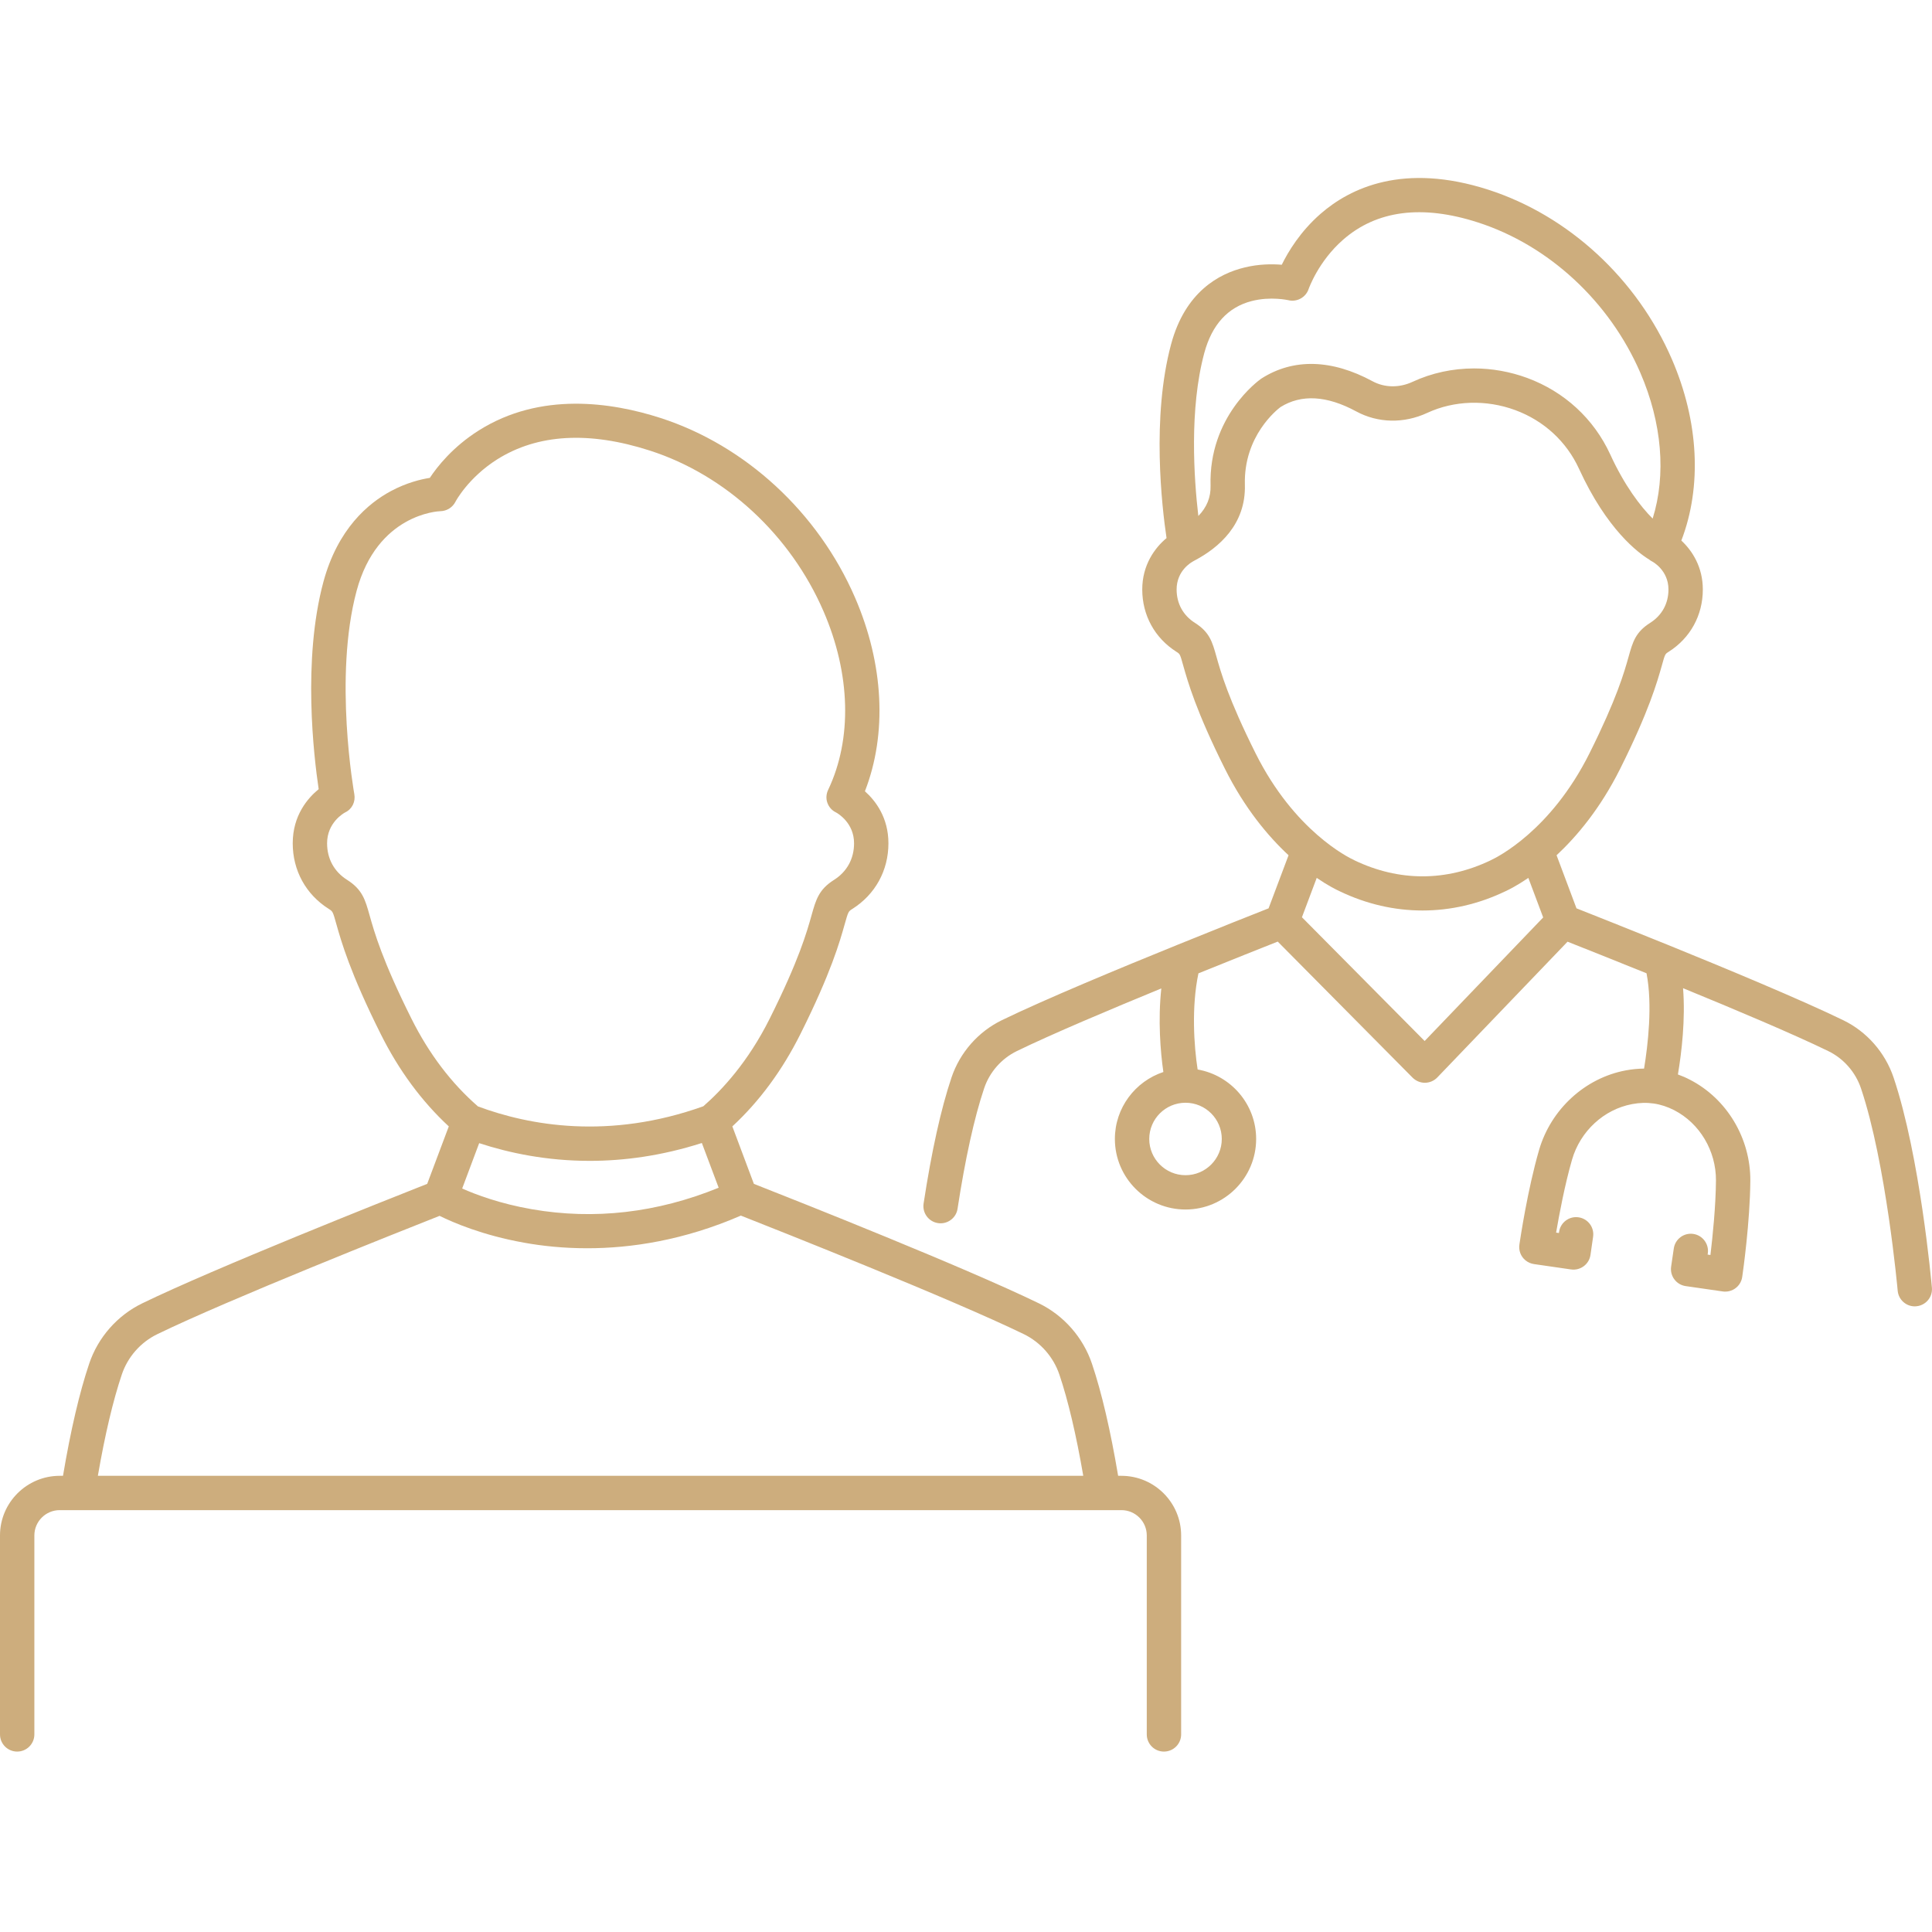
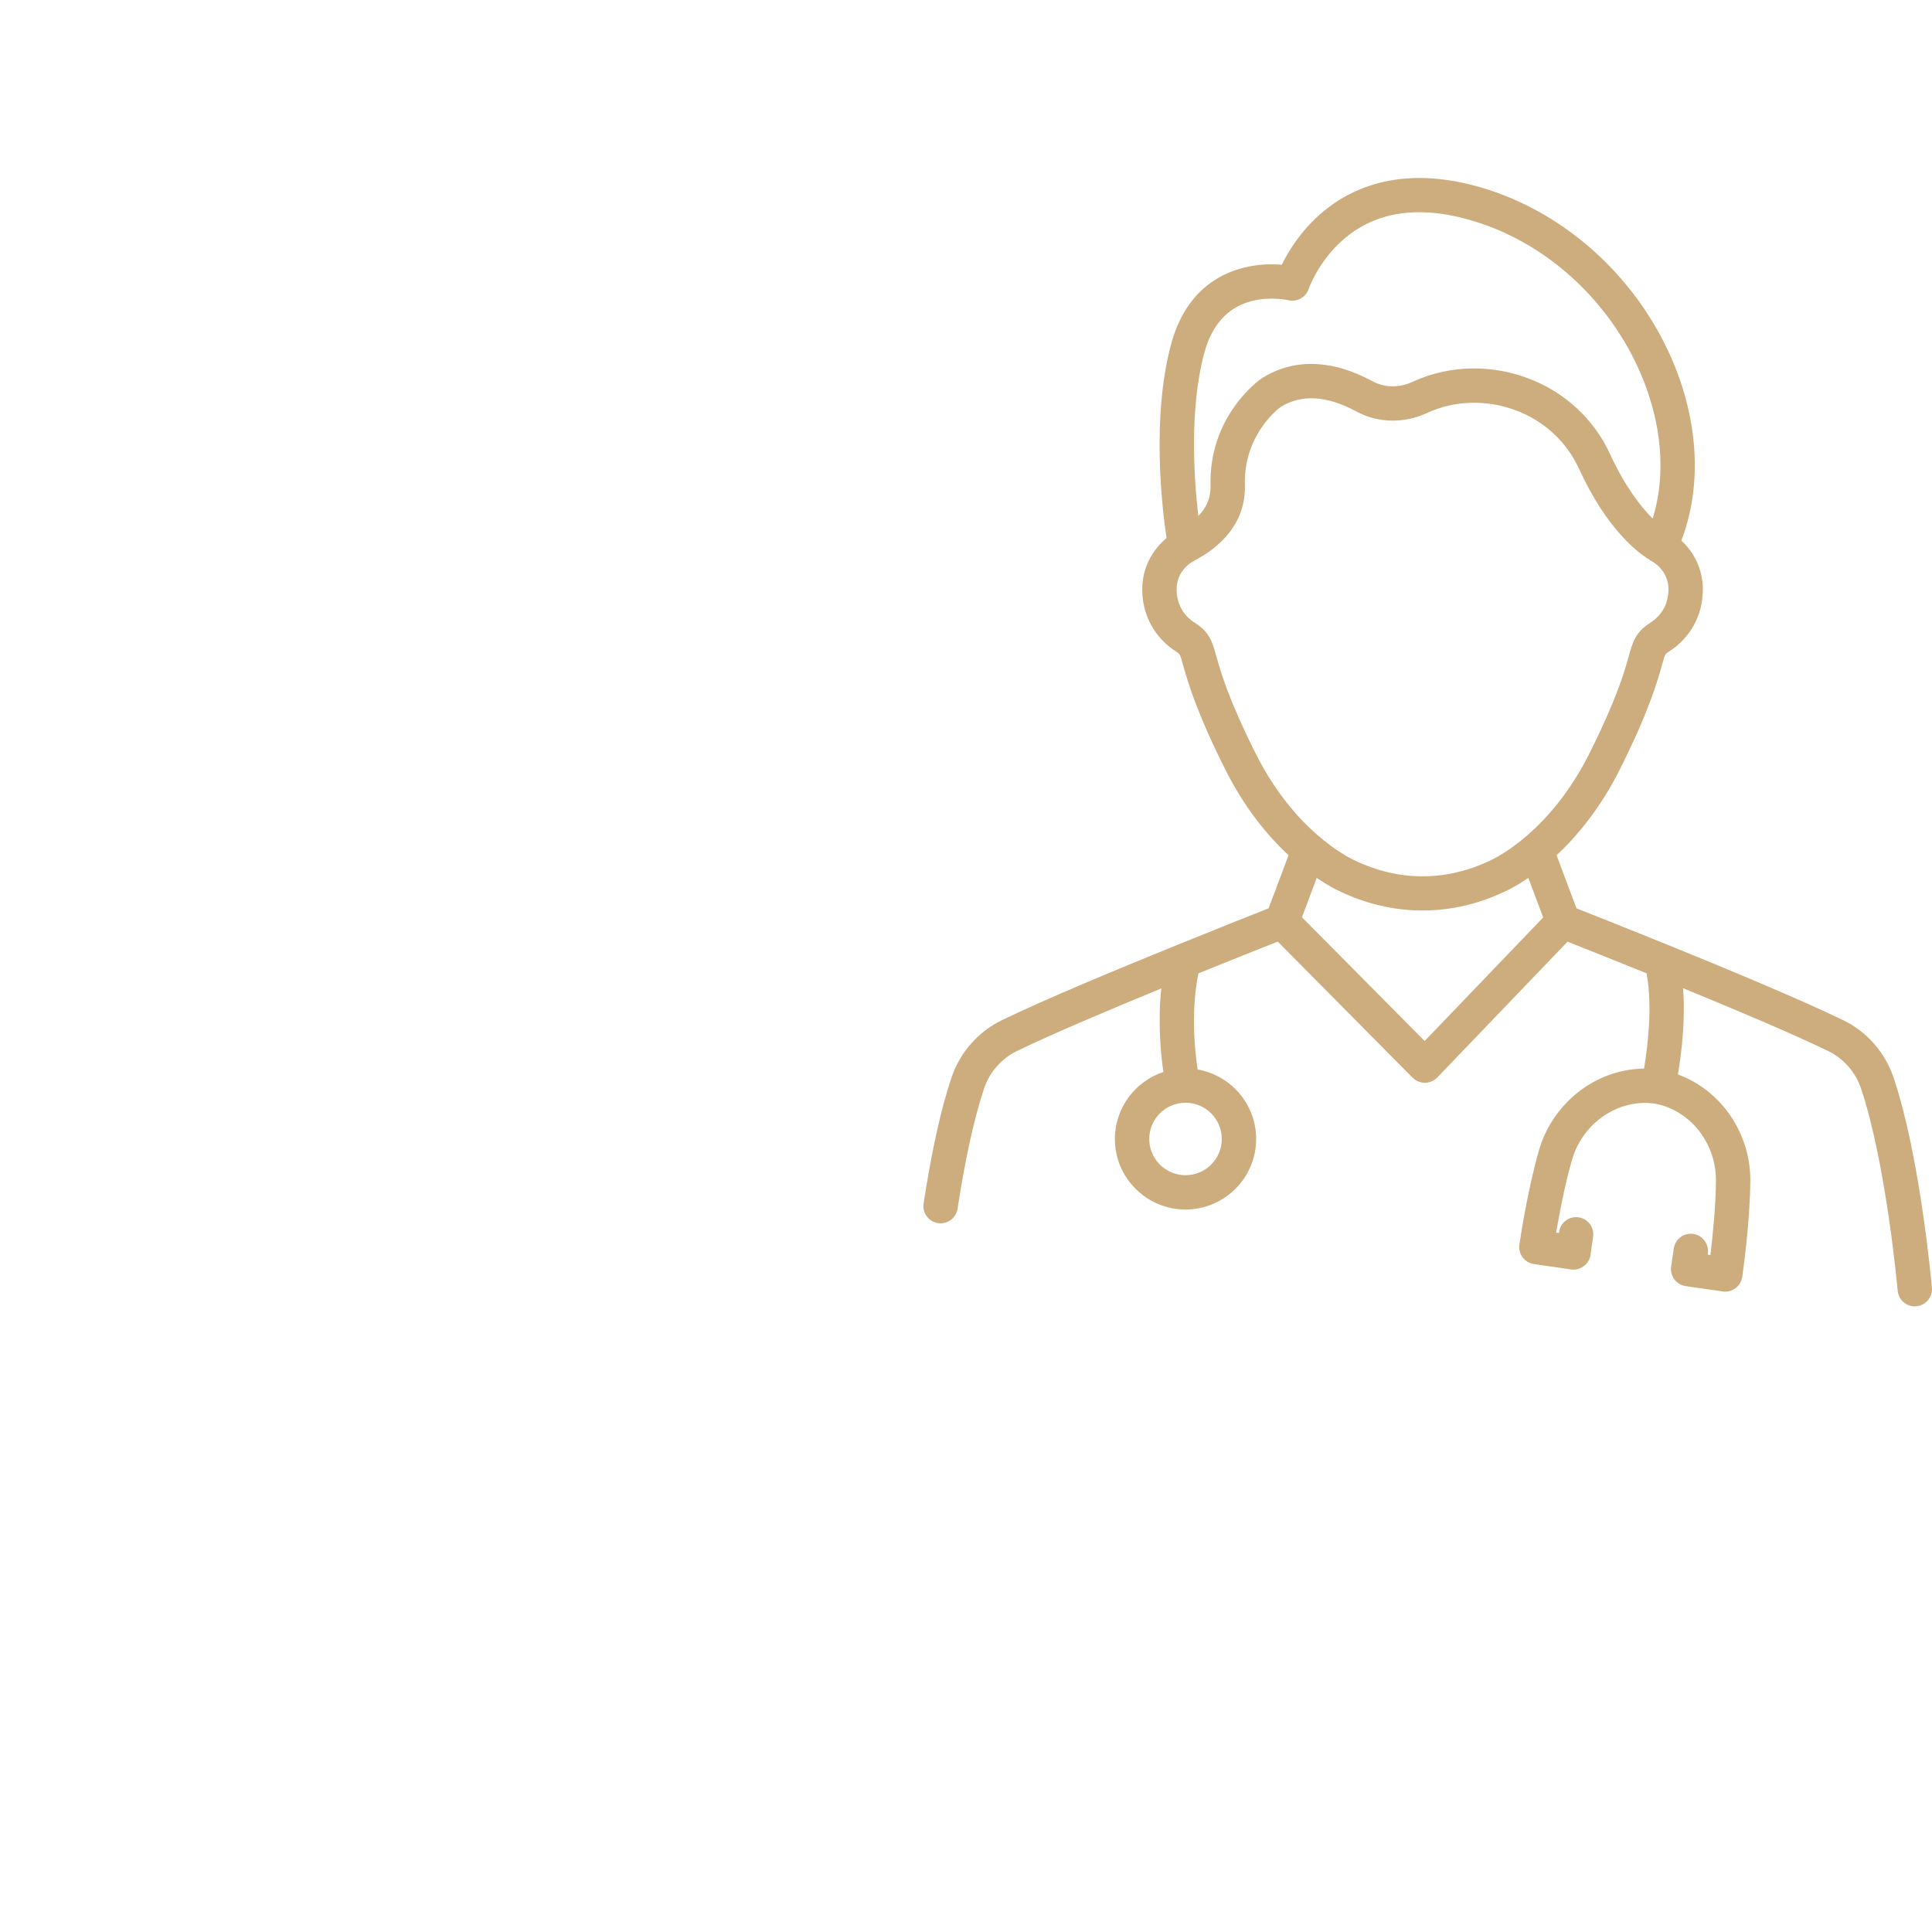
<svg xmlns="http://www.w3.org/2000/svg" width="200" viewBox="0 0 150 150" height="200" preserveAspectRatio="xMidYMid meet">
  <defs>
    <clipPath id="17bc9684ce">
      <path d="M 71.652 13.82 L 150 13.82 L 150 101.5 L 71.652 101.5 Z M 71.652 13.82 " clip-rule="nonzero" />
    </clipPath>
    <clipPath id="b00953ee34">
-       <path d="M 0 31.324 L 91.777 31.324 L 91.777 135.992 L 0 135.992 Z M 0 31.324 " clip-rule="nonzero" />
-     </clipPath>
+       </clipPath>
  </defs>
  <g clip-path="url(#17bc9684ce)">
    <path fill="#cdad7d" d="M 117.172 69.004 C 117.129 69.043 117.082 69.078 117.043 69.105 C 117.086 69.074 117.133 69.043 117.172 69.004 Z M 110.609 80.824 L 101.082 71.215 L 102.23 68.16 C 103.082 68.742 103.727 69.066 104.016 69.199 C 106.09 70.195 108.266 70.691 110.445 70.691 C 112.625 70.691 114.801 70.195 116.875 69.199 C 116.879 69.199 116.879 69.199 116.879 69.199 C 116.93 69.176 116.98 69.145 117.027 69.113 C 116.969 69.152 116.918 69.18 116.879 69.199 C 117.164 69.066 117.809 68.742 118.66 68.16 L 119.812 71.23 Z M 94.859 88.43 C 94.859 89.98 93.598 91.242 92.043 91.242 C 90.488 91.242 89.227 89.98 89.227 88.43 C 89.227 86.879 90.488 85.617 92.043 85.617 C 93.598 85.617 94.859 86.879 94.859 88.43 Z M 97.488 58.496 C 95.363 54.246 94.785 52.195 94.441 50.969 C 94.121 49.828 93.91 49.078 92.773 48.359 C 91.855 47.777 91.352 46.855 91.352 45.766 C 91.352 44.301 92.496 43.656 92.625 43.59 L 92.613 43.598 L 92.609 43.594 C 92.66 43.57 92.711 43.543 92.758 43.512 C 92.773 43.504 92.785 43.496 92.805 43.488 C 94.609 42.523 96.742 40.727 96.652 37.633 C 96.547 33.852 99.148 31.809 99.418 31.605 C 101.039 30.594 103.012 30.707 105.289 31.938 C 106.98 32.855 108.992 32.898 110.805 32.059 C 112.891 31.09 115.383 31.008 117.641 31.84 C 119.863 32.66 121.617 34.273 122.59 36.387 C 124.758 41.125 127.199 42.93 128.039 43.441 C 128.109 43.5 128.191 43.555 128.281 43.598 C 128.293 43.602 129.539 44.258 129.539 45.766 C 129.539 46.855 129.035 47.777 128.117 48.359 C 126.984 49.078 126.77 49.828 126.449 50.969 C 126.105 52.195 125.527 54.246 123.402 58.496 C 120.398 64.508 116.223 66.566 115.754 66.781 C 115.742 66.789 115.727 66.797 115.711 66.805 C 112.266 68.449 108.625 68.449 105.18 66.805 C 105.164 66.797 105.148 66.789 105.137 66.781 C 104.668 66.566 100.492 64.508 97.488 58.496 Z M 93.5 27.41 C 94.094 25.207 95.332 23.848 97.176 23.375 C 98.656 22.992 100.012 23.305 100.02 23.305 C 100.695 23.473 101.387 23.09 101.605 22.43 C 101.613 22.41 102.352 20.293 104.281 18.609 C 106.895 16.324 110.414 15.875 114.734 17.266 C 120.238 19.039 124.957 23.402 127.355 28.941 C 129.043 32.844 129.371 36.875 128.312 40.262 C 127.363 39.316 126.129 37.707 125.016 35.277 C 123.746 32.516 121.457 30.406 118.562 29.34 C 117.23 28.852 115.832 28.605 114.449 28.605 C 112.797 28.605 111.164 28.953 109.68 29.641 C 108.641 30.125 107.504 30.109 106.559 29.598 C 103.398 27.887 100.422 27.809 97.953 29.379 C 97.938 29.391 97.918 29.402 97.902 29.414 C 97.734 29.531 93.832 32.336 93.988 37.711 C 94.012 38.605 93.699 39.383 93.039 40.062 C 92.699 37.152 92.328 31.762 93.5 27.41 Z M 149.992 99.977 C 149.957 99.559 149.07 89.758 147.016 83.656 C 146.363 81.719 144.941 80.098 143.113 79.211 C 139.805 77.602 133.875 75.141 129.48 73.355 C 126.406 72.109 123.75 71.059 122.398 70.523 L 120.852 66.402 C 122.449 64.914 124.258 62.75 125.789 59.688 C 128.027 55.211 128.672 52.922 129.02 51.691 C 129.273 50.781 129.273 50.781 129.547 50.609 C 131.238 49.539 132.207 47.773 132.207 45.766 C 132.207 44.02 131.383 42.75 130.539 41.969 C 132.148 37.785 131.898 32.719 129.801 27.883 C 127.105 21.652 121.777 16.738 115.555 14.73 C 108.98 12.613 104.84 14.582 102.523 16.605 C 100.953 17.977 100.012 19.543 99.516 20.555 C 98.773 20.492 97.738 20.496 96.633 20.766 C 94.629 21.246 92.016 22.672 90.926 26.719 C 89.398 32.387 90.211 39.359 90.57 41.777 C 89.652 42.539 88.684 43.871 88.684 45.766 C 88.684 47.773 89.656 49.539 91.344 50.609 C 91.617 50.781 91.617 50.781 91.871 51.691 C 92.219 52.922 92.863 55.211 95.102 59.688 C 96.633 62.75 98.441 64.914 100.043 66.402 L 98.492 70.523 C 97.359 70.969 94.605 72.059 91.41 73.359 C 87.023 75.137 81.102 77.594 77.785 79.207 C 75.949 80.098 74.527 81.719 73.875 83.656 C 73.055 86.09 72.328 89.387 71.707 93.445 C 71.598 94.172 72.098 94.852 72.824 94.961 C 72.895 94.973 72.961 94.977 73.027 94.977 C 73.676 94.977 74.246 94.504 74.344 93.848 C 74.934 89.992 75.645 86.762 76.406 84.504 C 76.828 83.238 77.758 82.184 78.949 81.605 C 81.668 80.281 86.211 78.367 90.164 76.742 C 89.898 79.195 90.094 81.645 90.324 83.23 C 88.141 83.953 86.559 86.008 86.559 88.43 C 86.559 91.449 89.02 93.906 92.043 93.906 C 95.066 93.906 97.527 91.449 97.527 88.43 C 97.527 85.73 95.562 83.484 92.984 83.035 C 92.703 81.234 92.492 78.172 93.047 75.57 C 95.738 74.48 98.039 73.566 99.203 73.105 L 109.676 83.672 C 109.93 83.922 110.27 84.066 110.625 84.066 C 110.629 84.066 110.633 84.066 110.637 84.066 C 110.996 84.062 111.34 83.914 111.59 83.656 L 121.703 73.113 C 123.008 73.629 125.242 74.516 127.836 75.566 C 128.312 78.016 127.945 81.133 127.645 82.965 C 127.176 82.969 126.699 83.016 126.223 83.105 C 123.051 83.699 120.41 86.129 119.492 89.289 C 118.598 92.371 118.027 96.211 117.969 96.605 C 117.891 97.07 118.066 97.551 118.441 97.855 C 118.641 98.016 118.871 98.113 119.113 98.145 L 121.973 98.559 C 122.699 98.664 123.379 98.16 123.484 97.434 L 123.688 96.02 C 123.793 95.293 123.289 94.617 122.559 94.512 C 121.832 94.406 121.156 94.91 121.047 95.637 L 121.035 95.73 L 120.816 95.699 C 121.059 94.281 121.496 91.961 122.055 90.027 C 122.695 87.824 124.523 86.133 126.715 85.723 C 127.871 85.504 128.941 85.66 129.984 86.195 C 131.969 87.215 133.238 89.355 133.227 91.648 C 133.211 93.66 132.969 96.008 132.797 97.438 L 132.578 97.406 L 132.594 97.312 C 132.699 96.586 132.191 95.906 131.465 95.801 C 130.734 95.695 130.059 96.203 129.953 96.93 L 129.746 98.34 C 129.695 98.691 129.785 99.047 129.996 99.328 C 130.207 99.613 130.523 99.801 130.875 99.852 L 133.746 100.266 C 133.812 100.277 133.879 100.281 133.945 100.281 C 134.148 100.281 134.355 100.234 134.543 100.141 C 134.949 99.938 135.219 99.547 135.27 99.109 C 135.332 98.688 135.871 94.863 135.895 91.668 C 135.914 88.375 134.074 85.301 131.203 83.828 C 130.898 83.668 130.59 83.535 130.273 83.422 C 130.562 81.699 130.863 79.145 130.672 76.723 C 134.648 78.352 139.223 80.281 141.945 81.605 C 143.137 82.184 144.062 83.238 144.488 84.504 C 146.438 90.305 147.328 100.113 147.336 100.211 C 147.398 100.902 147.98 101.426 148.664 101.426 C 148.703 101.426 148.742 101.422 148.781 101.418 C 149.516 101.355 150.059 100.707 149.992 99.977 " fill-opacity="1" fill-rule="nonzero" />
  </g>
  <g clip-path="url(#b00953ee34)">
-     <path fill="#cdad7d" d="M 9.453 106.73 C 9.91 105.359 10.914 104.215 12.211 103.586 C 17.715 100.91 30.953 95.652 34.129 94.398 C 35.16 94.91 37.469 95.91 40.699 96.484 C 42.082 96.734 43.734 96.914 45.594 96.914 C 48.988 96.914 53.082 96.305 57.52 94.379 C 60.531 95.566 73.816 100.828 79.496 103.586 C 80.785 104.215 81.793 105.359 82.254 106.734 C 82.93 108.738 83.551 111.375 84.105 114.582 L 7.598 114.582 C 8.152 111.375 8.777 108.738 9.453 106.73 Z M 31.949 79.098 C 29.676 74.555 29.059 72.359 28.691 71.051 C 28.355 69.852 28.133 69.062 26.949 68.312 C 25.945 67.68 25.395 66.672 25.395 65.473 C 25.395 63.875 26.668 63.145 26.793 63.078 C 27.34 62.82 27.617 62.242 27.508 61.648 C 27.492 61.559 25.887 52.562 27.688 45.871 C 29.289 39.918 34.008 39.691 34.199 39.688 C 34.691 39.676 35.141 39.395 35.363 38.953 C 35.371 38.934 36.348 37.09 38.598 35.668 C 41.738 33.691 45.727 33.461 50.457 34.984 C 56.34 36.879 61.379 41.543 63.938 47.461 C 66.043 52.32 66.176 57.371 64.301 61.316 C 64.148 61.637 64.117 61.996 64.238 62.332 C 64.359 62.664 64.59 62.926 64.91 63.078 C 65.035 63.145 66.309 63.875 66.309 65.473 C 66.309 66.672 65.758 67.68 64.75 68.316 C 63.57 69.062 63.348 69.852 63.012 71.051 C 62.645 72.359 62.027 74.555 59.754 79.098 C 58.082 82.445 56.062 84.621 54.605 85.891 C 47.27 88.516 41.082 87.379 37.109 85.902 C 35.047 84.109 33.309 81.82 31.949 79.098 Z M 37.203 88.754 C 39.543 89.52 42.445 90.129 45.777 90.129 C 48.438 90.129 51.367 89.742 54.492 88.742 L 55.797 92.215 C 51.016 94.164 46.141 94.727 41.285 93.883 C 38.828 93.457 36.949 92.75 35.883 92.277 Z M 87.066 114.582 L 86.812 114.582 C 86.215 111.035 85.531 108.109 84.781 105.883 C 84.094 103.84 82.59 102.129 80.66 101.191 C 74.945 98.414 62.148 93.336 58.531 91.914 L 56.859 87.453 C 58.961 85.508 60.734 83.102 62.141 80.289 C 64.527 75.52 65.211 73.078 65.578 71.77 C 65.863 70.766 65.863 70.766 66.18 70.566 C 67.957 69.441 68.977 67.586 68.977 65.473 C 68.977 63.473 67.977 62.168 67.152 61.434 C 68.887 56.977 68.621 51.566 66.387 46.402 C 63.527 39.793 57.879 34.578 51.273 32.449 C 47.484 31.227 41.957 30.402 37.176 33.418 C 35.156 34.691 33.941 36.238 33.371 37.102 C 32.672 37.211 31.574 37.477 30.371 38.117 C 28.582 39.07 26.219 41.07 25.109 45.176 C 23.473 51.258 24.367 58.75 24.742 61.27 C 23.895 61.961 22.727 63.309 22.727 65.473 C 22.727 67.586 23.746 69.441 25.523 70.566 C 25.84 70.766 25.84 70.766 26.121 71.77 C 26.492 73.078 27.176 75.52 29.562 80.289 C 30.965 83.102 32.742 85.508 34.844 87.453 L 33.168 91.914 C 30 93.164 16.641 98.469 11.043 101.191 C 9.109 102.129 7.605 103.84 6.922 105.883 C 6.172 108.109 5.488 111.035 4.891 114.582 L 4.637 114.582 C 2.082 114.582 0 116.66 0 119.211 L 0 134.66 C 0 135.398 0.598 135.992 1.332 135.992 C 2.07 135.992 2.668 135.398 2.668 134.66 L 2.668 119.211 C 2.668 118.129 3.551 117.246 4.637 117.246 L 6.023 117.246 C 6.023 117.246 6.023 117.246 6.027 117.246 L 87.066 117.246 C 88.152 117.246 89.035 118.129 89.035 119.211 L 89.035 134.66 C 89.035 135.398 89.633 135.992 90.367 135.992 C 91.105 135.992 91.703 135.398 91.703 134.66 L 91.703 119.211 C 91.703 116.66 89.621 114.582 87.066 114.582 " fill-opacity="1" fill-rule="nonzero" />
+     <path fill="#cdad7d" d="M 9.453 106.73 C 9.91 105.359 10.914 104.215 12.211 103.586 C 17.715 100.91 30.953 95.652 34.129 94.398 C 35.16 94.91 37.469 95.91 40.699 96.484 C 42.082 96.734 43.734 96.914 45.594 96.914 C 48.988 96.914 53.082 96.305 57.52 94.379 C 60.531 95.566 73.816 100.828 79.496 103.586 C 80.785 104.215 81.793 105.359 82.254 106.734 C 82.93 108.738 83.551 111.375 84.105 114.582 L 7.598 114.582 C 8.152 111.375 8.777 108.738 9.453 106.73 Z M 31.949 79.098 C 29.676 74.555 29.059 72.359 28.691 71.051 C 28.355 69.852 28.133 69.062 26.949 68.312 C 25.945 67.68 25.395 66.672 25.395 65.473 C 25.395 63.875 26.668 63.145 26.793 63.078 C 27.34 62.82 27.617 62.242 27.508 61.648 C 27.492 61.559 25.887 52.562 27.688 45.871 C 29.289 39.918 34.008 39.691 34.199 39.688 C 34.691 39.676 35.141 39.395 35.363 38.953 C 35.371 38.934 36.348 37.09 38.598 35.668 C 41.738 33.691 45.727 33.461 50.457 34.984 C 56.34 36.879 61.379 41.543 63.938 47.461 C 66.043 52.32 66.176 57.371 64.301 61.316 C 64.148 61.637 64.117 61.996 64.238 62.332 C 64.359 62.664 64.59 62.926 64.91 63.078 C 65.035 63.145 66.309 63.875 66.309 65.473 C 66.309 66.672 65.758 67.68 64.75 68.316 C 63.57 69.062 63.348 69.852 63.012 71.051 C 62.645 72.359 62.027 74.555 59.754 79.098 C 58.082 82.445 56.062 84.621 54.605 85.891 C 47.27 88.516 41.082 87.379 37.109 85.902 C 35.047 84.109 33.309 81.82 31.949 79.098 Z M 37.203 88.754 C 39.543 89.52 42.445 90.129 45.777 90.129 C 48.438 90.129 51.367 89.742 54.492 88.742 L 55.797 92.215 C 51.016 94.164 46.141 94.727 41.285 93.883 C 38.828 93.457 36.949 92.75 35.883 92.277 Z M 87.066 114.582 L 86.812 114.582 C 86.215 111.035 85.531 108.109 84.781 105.883 C 84.094 103.84 82.59 102.129 80.66 101.191 C 74.945 98.414 62.148 93.336 58.531 91.914 L 56.859 87.453 C 58.961 85.508 60.734 83.102 62.141 80.289 C 64.527 75.52 65.211 73.078 65.578 71.77 C 65.863 70.766 65.863 70.766 66.18 70.566 C 67.957 69.441 68.977 67.586 68.977 65.473 C 68.977 63.473 67.977 62.168 67.152 61.434 C 68.887 56.977 68.621 51.566 66.387 46.402 C 63.527 39.793 57.879 34.578 51.273 32.449 C 47.484 31.227 41.957 30.402 37.176 33.418 C 35.156 34.691 33.941 36.238 33.371 37.102 C 32.672 37.211 31.574 37.477 30.371 38.117 C 28.582 39.07 26.219 41.07 25.109 45.176 C 23.473 51.258 24.367 58.75 24.742 61.27 C 23.895 61.961 22.727 63.309 22.727 65.473 C 22.727 67.586 23.746 69.441 25.523 70.566 C 25.84 70.766 25.84 70.766 26.121 71.77 C 26.492 73.078 27.176 75.52 29.562 80.289 C 30.965 83.102 32.742 85.508 34.844 87.453 L 33.168 91.914 C 30 93.164 16.641 98.469 11.043 101.191 C 9.109 102.129 7.605 103.84 6.922 105.883 C 6.172 108.109 5.488 111.035 4.891 114.582 L 4.637 114.582 C 2.082 114.582 0 116.66 0 119.211 L 0 134.66 C 0 135.398 0.598 135.992 1.332 135.992 C 2.07 135.992 2.668 135.398 2.668 134.66 L 2.668 119.211 C 2.668 118.129 3.551 117.246 4.637 117.246 L 6.023 117.246 C 6.023 117.246 6.023 117.246 6.027 117.246 L 87.066 117.246 L 89.035 134.66 C 89.035 135.398 89.633 135.992 90.367 135.992 C 91.105 135.992 91.703 135.398 91.703 134.66 L 91.703 119.211 C 91.703 116.66 89.621 114.582 87.066 114.582 " fill-opacity="1" fill-rule="nonzero" />
  </g>
</svg>